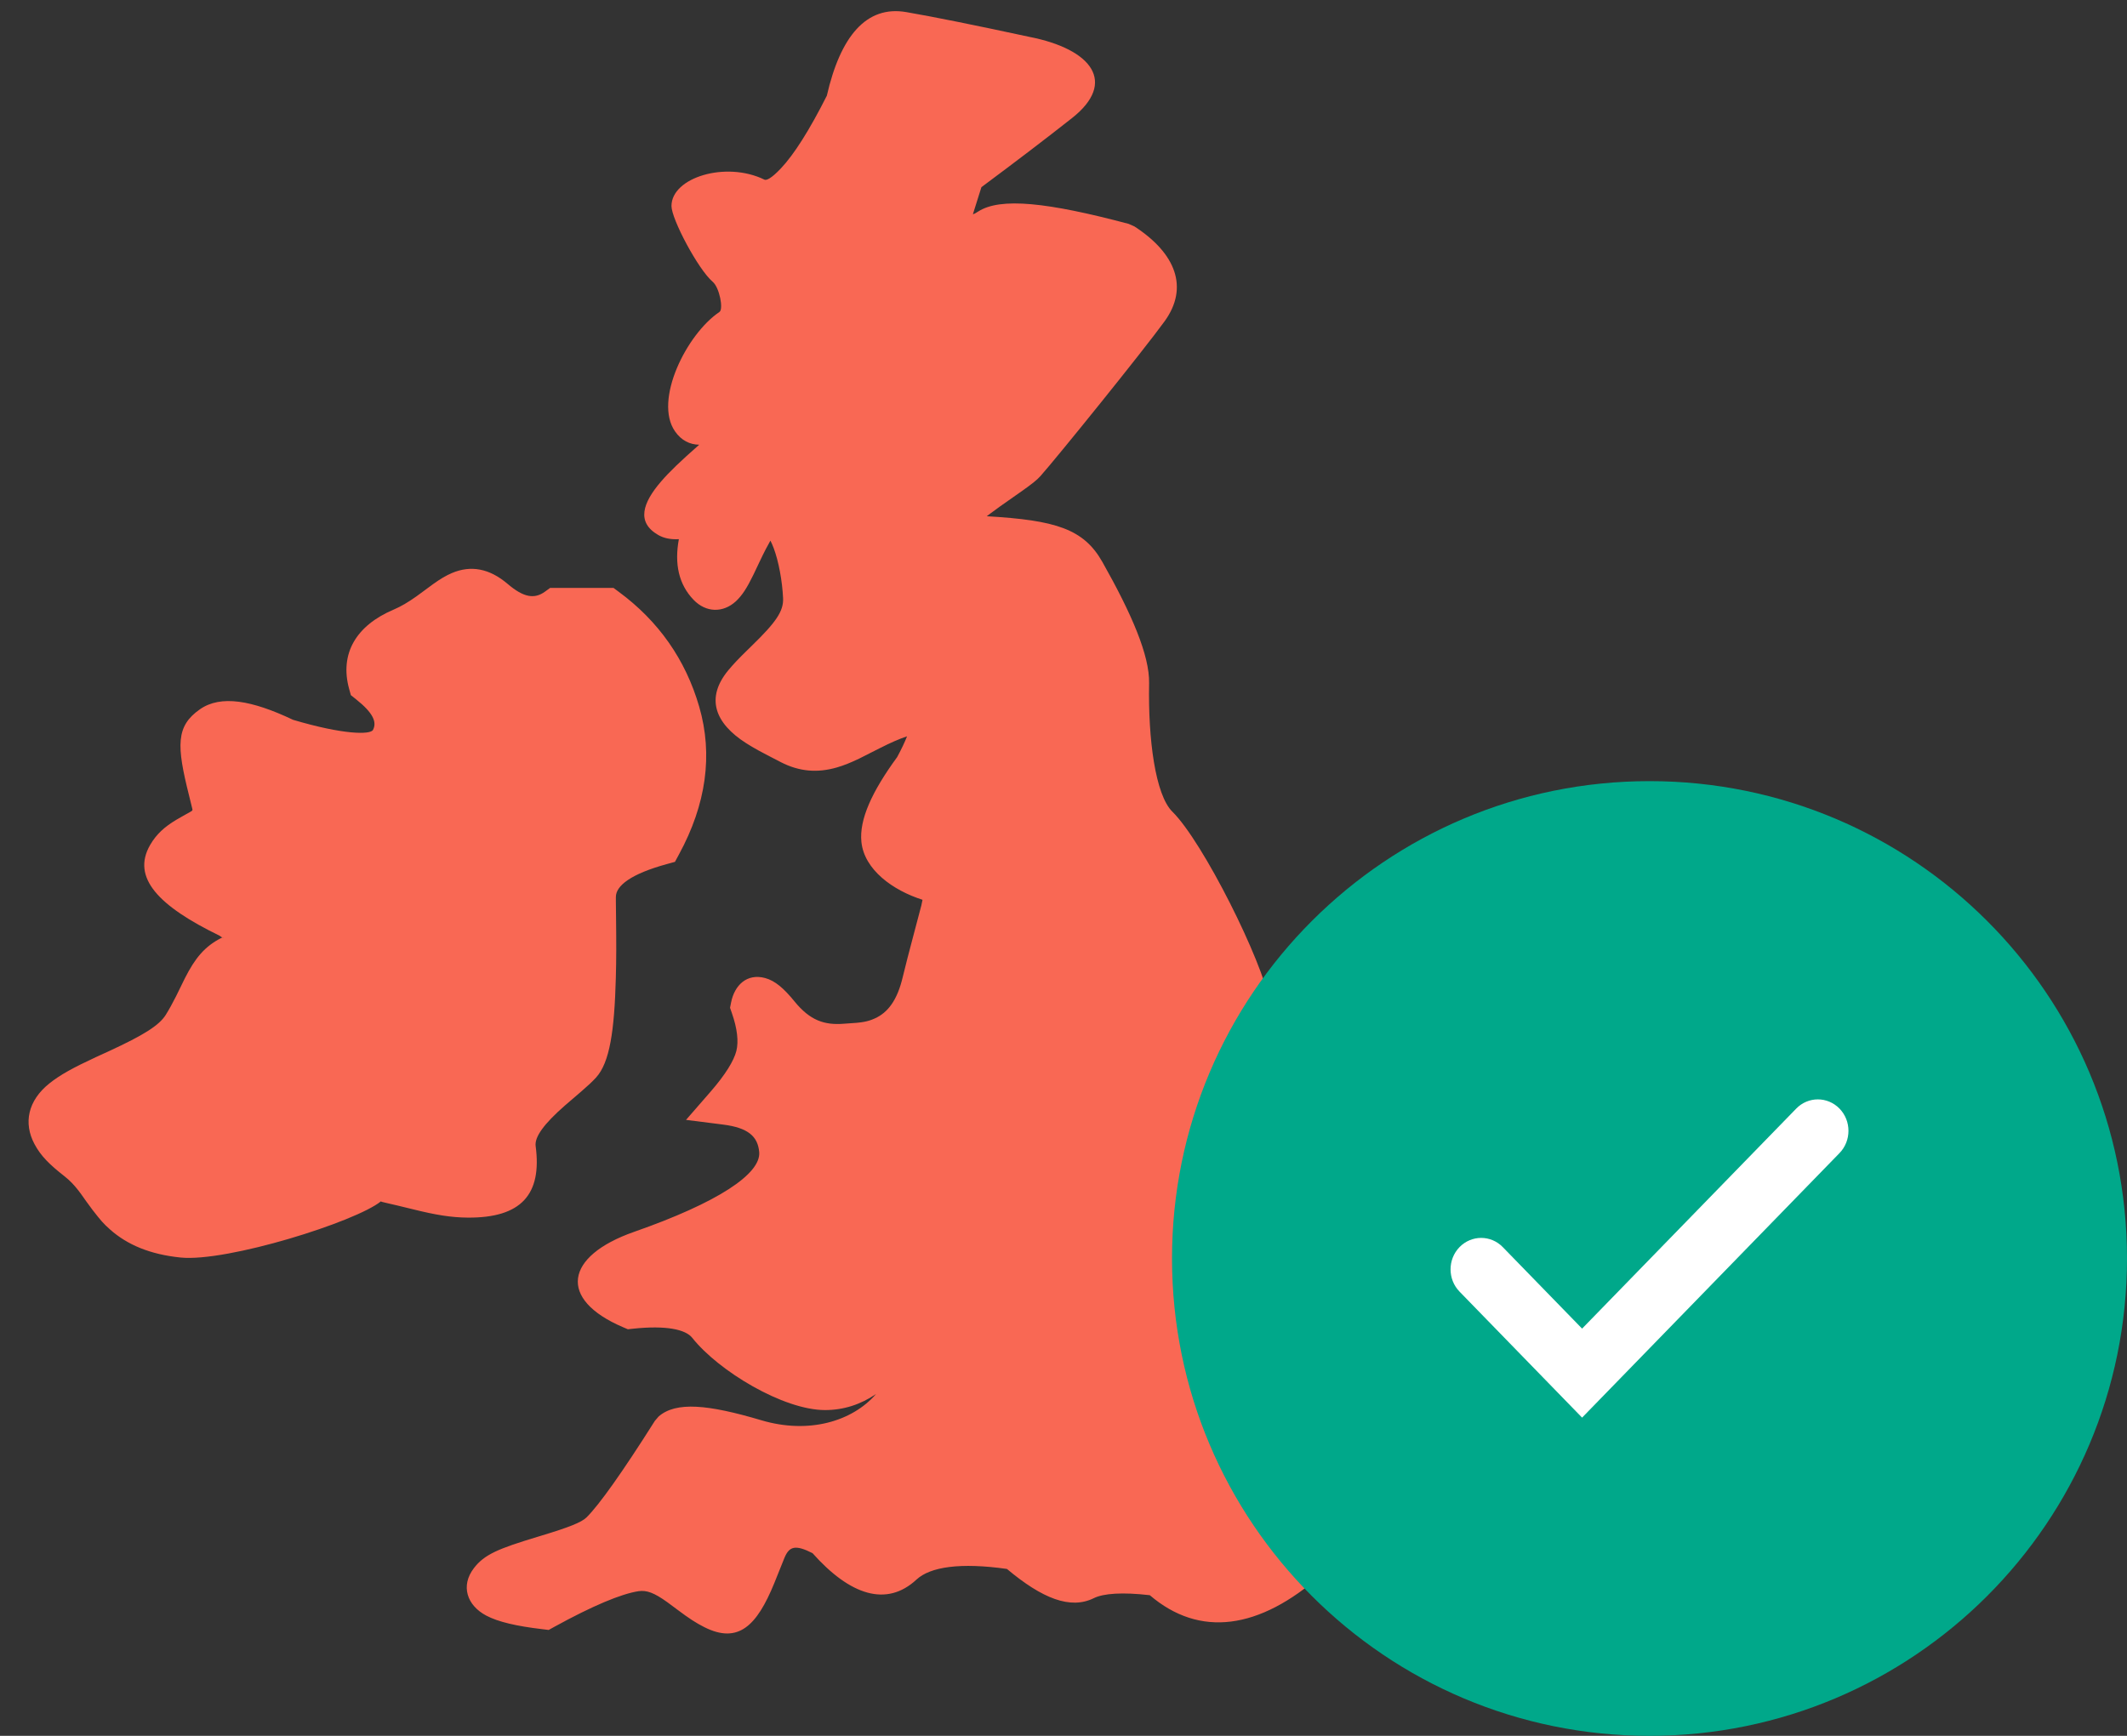
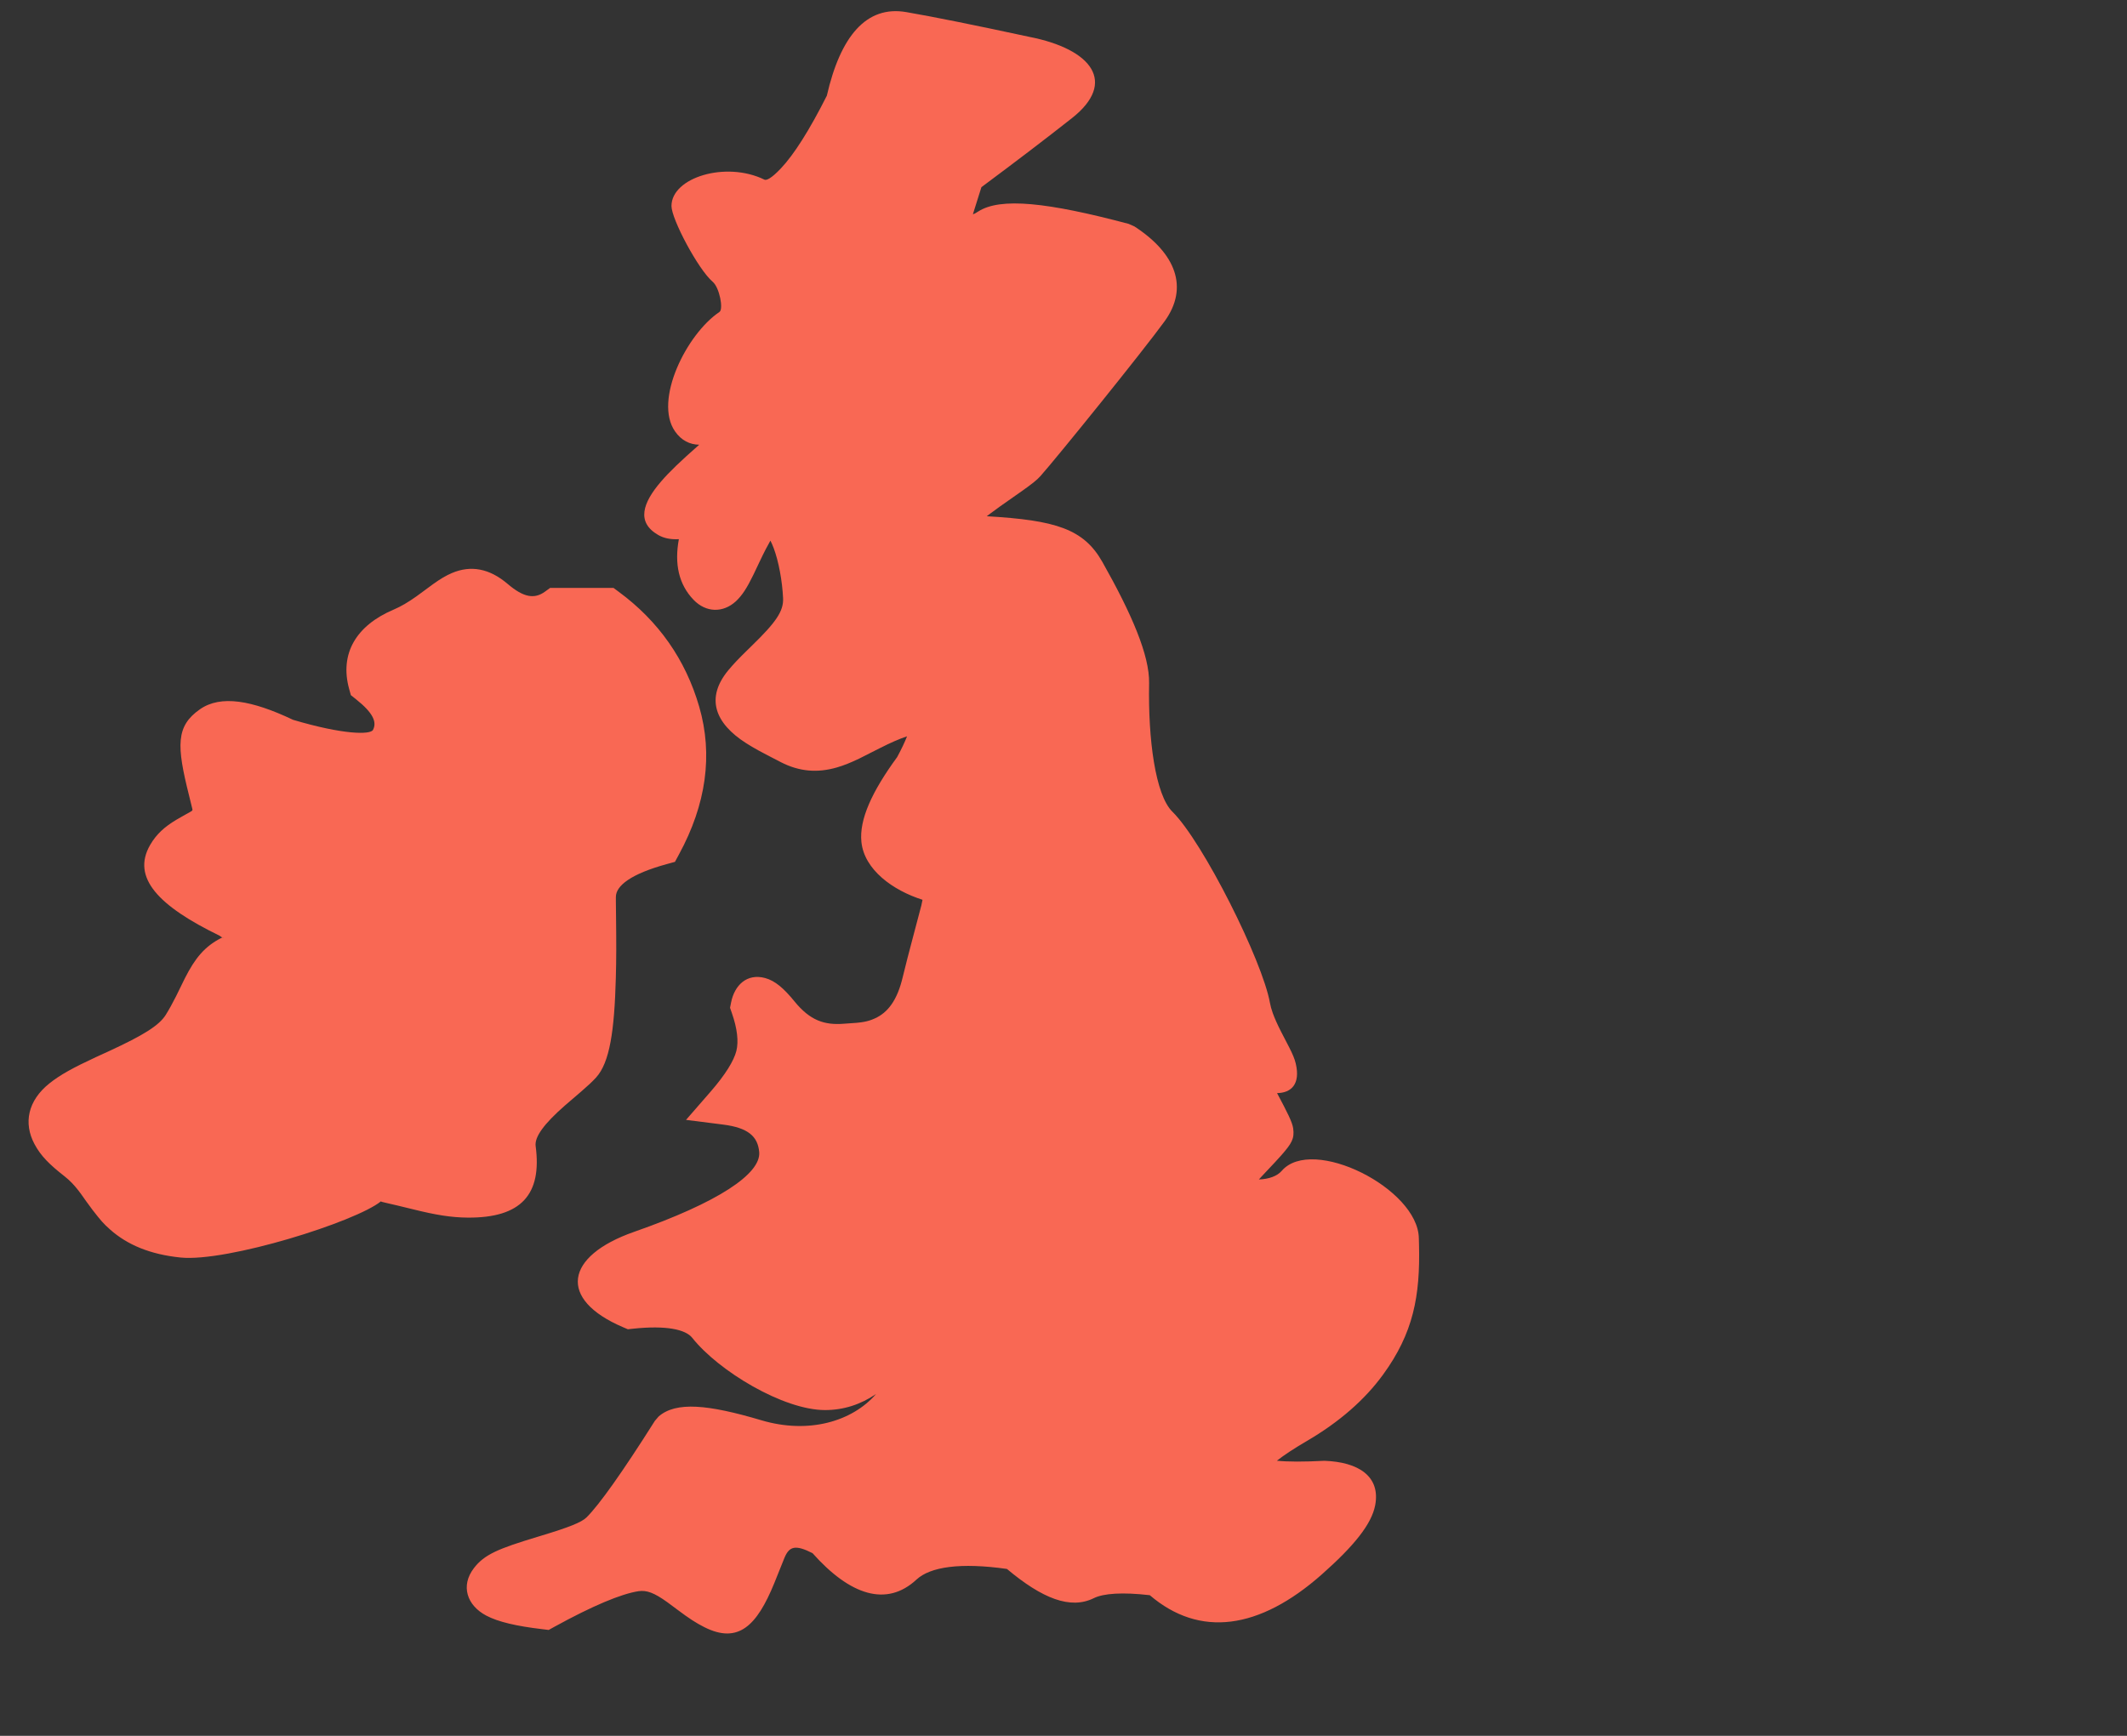
<svg xmlns="http://www.w3.org/2000/svg" xmlns:xlink="http://www.w3.org/1999/xlink" width="49px" height="40px" viewBox="0 0 49 40" version="1.1">
  <rect x="0" y="0" width="49" height="40" fill="#333333" stroke="none" />
  <title>Icon</title>
  <desc>Created with Sketch.</desc>
  <defs>
    <path d="M23.879,1.279 C24.502,1.386 25.448,1.577 26.711,1.849 C28.163,2.133 28.735,2.902 27.696,3.721 C27.108,4.185 26.412,4.716 25.609,5.313 L25.413,5.936 C25.443,5.931 25.48,5.91 25.533,5.875 C26.046,5.543 27.135,5.663 29.002,6.159 L29.134,6.218 C30.094,6.841 30.39,7.631 29.828,8.405 C29.331,9.09 27.349,11.544 26.965,11.975 C26.887,12.062 26.774,12.15 26.564,12.3 C26.508,12.339 26.142,12.595 26.032,12.674 C25.951,12.732 25.879,12.785 25.812,12.835 C25.784,12.856 25.757,12.877 25.732,12.896 C27.324,12.988 27.965,13.188 28.396,13.95 C29.069,15.142 29.485,16.103 29.472,16.745 C29.447,18.033 29.615,19.317 30.009,19.705 C30.711,20.396 32.085,23.142 32.256,24.11 C32.268,24.179 32.29,24.257 32.321,24.345 C32.365,24.467 32.425,24.601 32.508,24.765 C32.544,24.837 32.675,25.086 32.7,25.136 C32.78,25.294 32.825,25.399 32.85,25.506 C32.964,25.986 32.742,26.185 32.42,26.189 C32.659,26.638 32.771,26.859 32.791,27 C32.825,27.242 32.753,27.351 32.524,27.615 C32.442,27.709 32.342,27.815 32.141,28.028 C32.102,28.07 32.102,28.07 32.063,28.111 C32.041,28.135 32.021,28.157 32.001,28.179 C32.229,28.171 32.42,28.104 32.527,27.981 C33.23,27.165 35.666,28.385 35.686,29.532 C35.688,29.599 35.688,29.599 35.69,29.676 C35.72,30.872 35.557,31.721 34.862,32.676 C34.445,33.249 33.865,33.762 33.106,34.206 C32.809,34.379 32.578,34.532 32.416,34.66 C32.668,34.686 33.025,34.687 33.51,34.662 C34.298,34.689 34.807,35.022 34.68,35.688 C34.596,36.125 34.189,36.627 33.451,37.28 C32.011,38.554 30.638,38.743 29.488,37.759 C28.857,37.686 28.421,37.717 28.199,37.827 C27.656,38.095 27.007,37.833 26.197,37.154 C25.126,37.002 24.431,37.104 24.113,37.399 C23.422,38.04 22.58,37.759 21.718,36.79 C21.321,36.589 21.183,36.632 21.072,36.897 C21.011,37.044 20.865,37.413 20.837,37.482 C20.437,38.462 20.01,38.888 19.229,38.497 C19.031,38.398 18.866,38.288 18.615,38.1 C18.489,38.005 18.432,37.962 18.374,37.921 C18.073,37.705 17.899,37.638 17.708,37.667 C17.308,37.729 16.652,38.003 15.768,38.489 L15.64,38.56 L15.494,38.542 C14.897,38.472 14.474,38.374 14.2,38.228 C13.756,37.993 13.607,37.542 13.916,37.137 C14.157,36.82 14.482,36.686 15.379,36.415 L15.455,36.392 C16.108,36.195 16.397,36.08 16.512,35.966 C16.802,35.68 17.336,34.929 18.086,33.742 L18.173,33.641 C18.572,33.293 19.307,33.362 20.54,33.728 C21.627,34.051 22.631,33.757 23.181,33.124 C22.823,33.367 22.43,33.493 22.007,33.493 C21.044,33.493 19.551,32.591 18.948,31.829 C18.794,31.634 18.347,31.537 17.583,31.618 L17.464,31.631 L17.354,31.584 C15.846,30.94 16.011,29.946 17.605,29.387 C19.536,28.712 20.531,28.05 20.49,27.55 C20.459,27.183 20.23,26.987 19.657,26.914 L18.804,26.806 L19.368,26.158 C19.71,25.765 19.907,25.444 19.964,25.216 C20.017,25 19.987,24.708 19.859,24.341 L19.818,24.223 L19.842,24.101 C19.92,23.704 20.205,23.425 20.625,23.537 C20.856,23.599 21.06,23.777 21.303,24.076 C21.661,24.516 21.991,24.627 22.446,24.59 C22.489,24.587 22.489,24.587 22.531,24.584 C22.849,24.566 22.983,24.545 23.152,24.469 C23.451,24.335 23.671,24.053 23.798,23.509 C23.905,23.055 24.202,21.967 24.226,21.861 C24.237,21.813 24.246,21.771 24.252,21.734 C23.569,21.517 22.909,21.042 22.844,20.399 C22.792,19.885 23.087,19.24 23.668,18.446 C23.773,18.252 23.848,18.089 23.896,17.967 C23.704,18.032 23.517,18.115 23.279,18.235 C23.269,18.24 22.901,18.428 22.795,18.48 C22.601,18.573 22.439,18.639 22.275,18.686 C21.833,18.813 21.415,18.783 20.987,18.562 C20.503,18.313 20.377,18.245 20.187,18.124 C19.473,17.668 19.246,17.088 19.779,16.444 C19.897,16.302 20.021,16.172 20.219,15.979 C20.269,15.931 20.269,15.931 20.317,15.883 C20.878,15.338 21.054,15.083 21.04,14.783 C21.021,14.388 20.939,13.937 20.823,13.629 C20.798,13.562 20.772,13.505 20.748,13.458 C20.693,13.554 20.606,13.716 20.497,13.948 C20.384,14.189 20.392,14.173 20.353,14.251 C20.211,14.542 20.097,14.724 19.948,14.86 C19.656,15.124 19.265,15.121 18.977,14.821 C18.636,14.466 18.534,13.994 18.639,13.425 C18.447,13.434 18.293,13.403 18.162,13.327 C17.654,13.033 17.807,12.587 18.227,12.098 C18.423,11.869 18.682,11.623 19.108,11.248 C18.893,11.245 18.698,11.152 18.551,10.941 C18.054,10.227 18.816,8.697 19.575,8.188 C19.668,8.126 19.579,7.629 19.417,7.492 C19.084,7.208 18.469,6.049 18.469,5.747 C18.469,5.089 19.724,4.705 20.611,5.14 C20.654,5.161 20.765,5.118 20.988,4.882 C21.29,4.563 21.647,4.001 22.048,3.205 C22.36,1.84 22.956,1.119 23.879,1.279 Z M14.693,14.454 C15.066,14.773 15.313,14.808 15.554,14.634 L15.674,14.547 L17.133,14.547 L17.254,14.637 C18.173,15.314 18.794,16.201 19.108,17.285 C19.429,18.393 19.269,19.535 18.642,20.688 L18.549,20.86 L18.36,20.912 C17.53,21.14 17.188,21.412 17.188,21.669 L17.188,21.784 C17.189,21.838 17.19,21.932 17.192,22.137 C17.199,22.717 17.199,23.111 17.187,23.533 C17.154,24.751 17.048,25.485 16.73,25.832 C16.644,25.926 16.541,26.022 16.39,26.152 C16.364,26.174 16.095,26.404 16.015,26.474 C15.522,26.906 15.312,27.203 15.34,27.411 C15.488,28.523 15.01,29.068 13.773,29.058 C13.386,29.055 13.03,28.994 12.529,28.87 C11.932,28.721 11.759,28.696 11.777,28.682 C11.201,29.153 8.232,30.086 7.16,29.978 C6.454,29.906 5.932,29.683 5.539,29.335 C5.381,29.195 5.327,29.131 5.132,28.881 C5.088,28.823 5.047,28.767 4.988,28.685 C4.855,28.497 4.855,28.496 4.806,28.433 C4.704,28.302 4.607,28.201 4.489,28.108 C4.14,27.834 3.943,27.642 3.794,27.363 C3.537,26.88 3.641,26.364 4.136,25.967 C4.387,25.766 4.687,25.603 5.205,25.362 C5.273,25.331 5.36,25.291 5.515,25.22 C6.301,24.857 6.663,24.633 6.818,24.387 C6.901,24.253 6.975,24.118 7.056,23.957 C7.091,23.887 7.224,23.614 7.257,23.547 C7.494,23.078 7.715,22.808 8.105,22.61 L8.122,22.603 L8.099,22.591 C8.087,22.584 8.073,22.574 8.057,22.561 C6.658,21.882 6.024,21.225 6.458,20.472 C6.603,20.22 6.795,20.05 7.063,19.89 C7.12,19.856 7.311,19.749 7.286,19.763 C7.458,19.666 7.442,19.689 7.423,19.608 C7.406,19.532 7.389,19.466 7.354,19.327 C7.067,18.182 7.049,17.732 7.608,17.343 C8.087,17.01 8.802,17.136 9.751,17.587 C10.915,17.933 11.535,17.933 11.593,17.819 C11.685,17.639 11.6,17.431 11.2,17.112 L11.083,17.019 L11.043,16.875 C10.82,16.063 11.204,15.415 12.065,15.049 C12.239,14.975 12.402,14.878 12.594,14.742 C12.668,14.69 12.924,14.498 12.977,14.46 C13.141,14.343 13.273,14.263 13.413,14.204 C13.848,14.02 14.275,14.099 14.693,14.454 Z M8.126,22.603 L8.122,22.603 C8.155,22.616 8.151,22.599 8.126,22.603 Z" id="path-1" />
-     <path d="M11,0 C17.075,0 22,4.925 22,11 C22,17.075 17.075,22 11,22 C4.925,22 0,17.075 0,11 C0,4.925 4.925,0 11,0 Z M14.38,7.546 L9.447,12.616 L7.62,10.738 C7.345,10.455 6.899,10.455 6.623,10.738 C6.348,11.021 6.348,11.48 6.623,11.763 L9.447,14.667 L15.377,8.571 C15.652,8.288 15.652,7.829 15.377,7.546 C15.101,7.263 14.655,7.263 14.38,7.546 Z" id="path-3" />
  </defs>
  <g id="CircleLoop-Partner" stroke="none" stroke-width="1" fill="none" fill-rule="evenodd">
    <g id="CircleLoopPartner-Desktop-1440" transform="translate(-773, -2997)">
      <g id="Main" transform="translate(-279, 121)">
        <g id="4-Reasons" transform="translate(499, 2323)">
          <g id="Point-4" transform="translate(520, 512)">
            <g id="Icon" transform="translate(30, 40)">
              <g id="Graphic-/-Icon-/-Toggle-/-UK-/-Fill">
                <mask id="mask-2" fill="white">
                  <use xlink:href="#path-1" />
                </mask>
                <use id="Icon" fill="#F96854" fill-rule="evenodd" xlink:href="#path-1" />
              </g>
-               <circle id="Green-base" fill="#FFFFFF" cx="40.5" cy="29.5" r="9.5" />
              <g id="Graphic-/-Icon-/-Toggle-/-Tick-/-Filled" transform="translate(30, 19)">
                <mask id="mask-4" fill="white">
                  <use xlink:href="#path-3" />
                </mask>
                <use id="Icon" fill="#00A88A" fill-rule="evenodd" xlink:href="#path-3" />
              </g>
            </g>
          </g>
        </g>
      </g>
    </g>
  </g>
</svg>